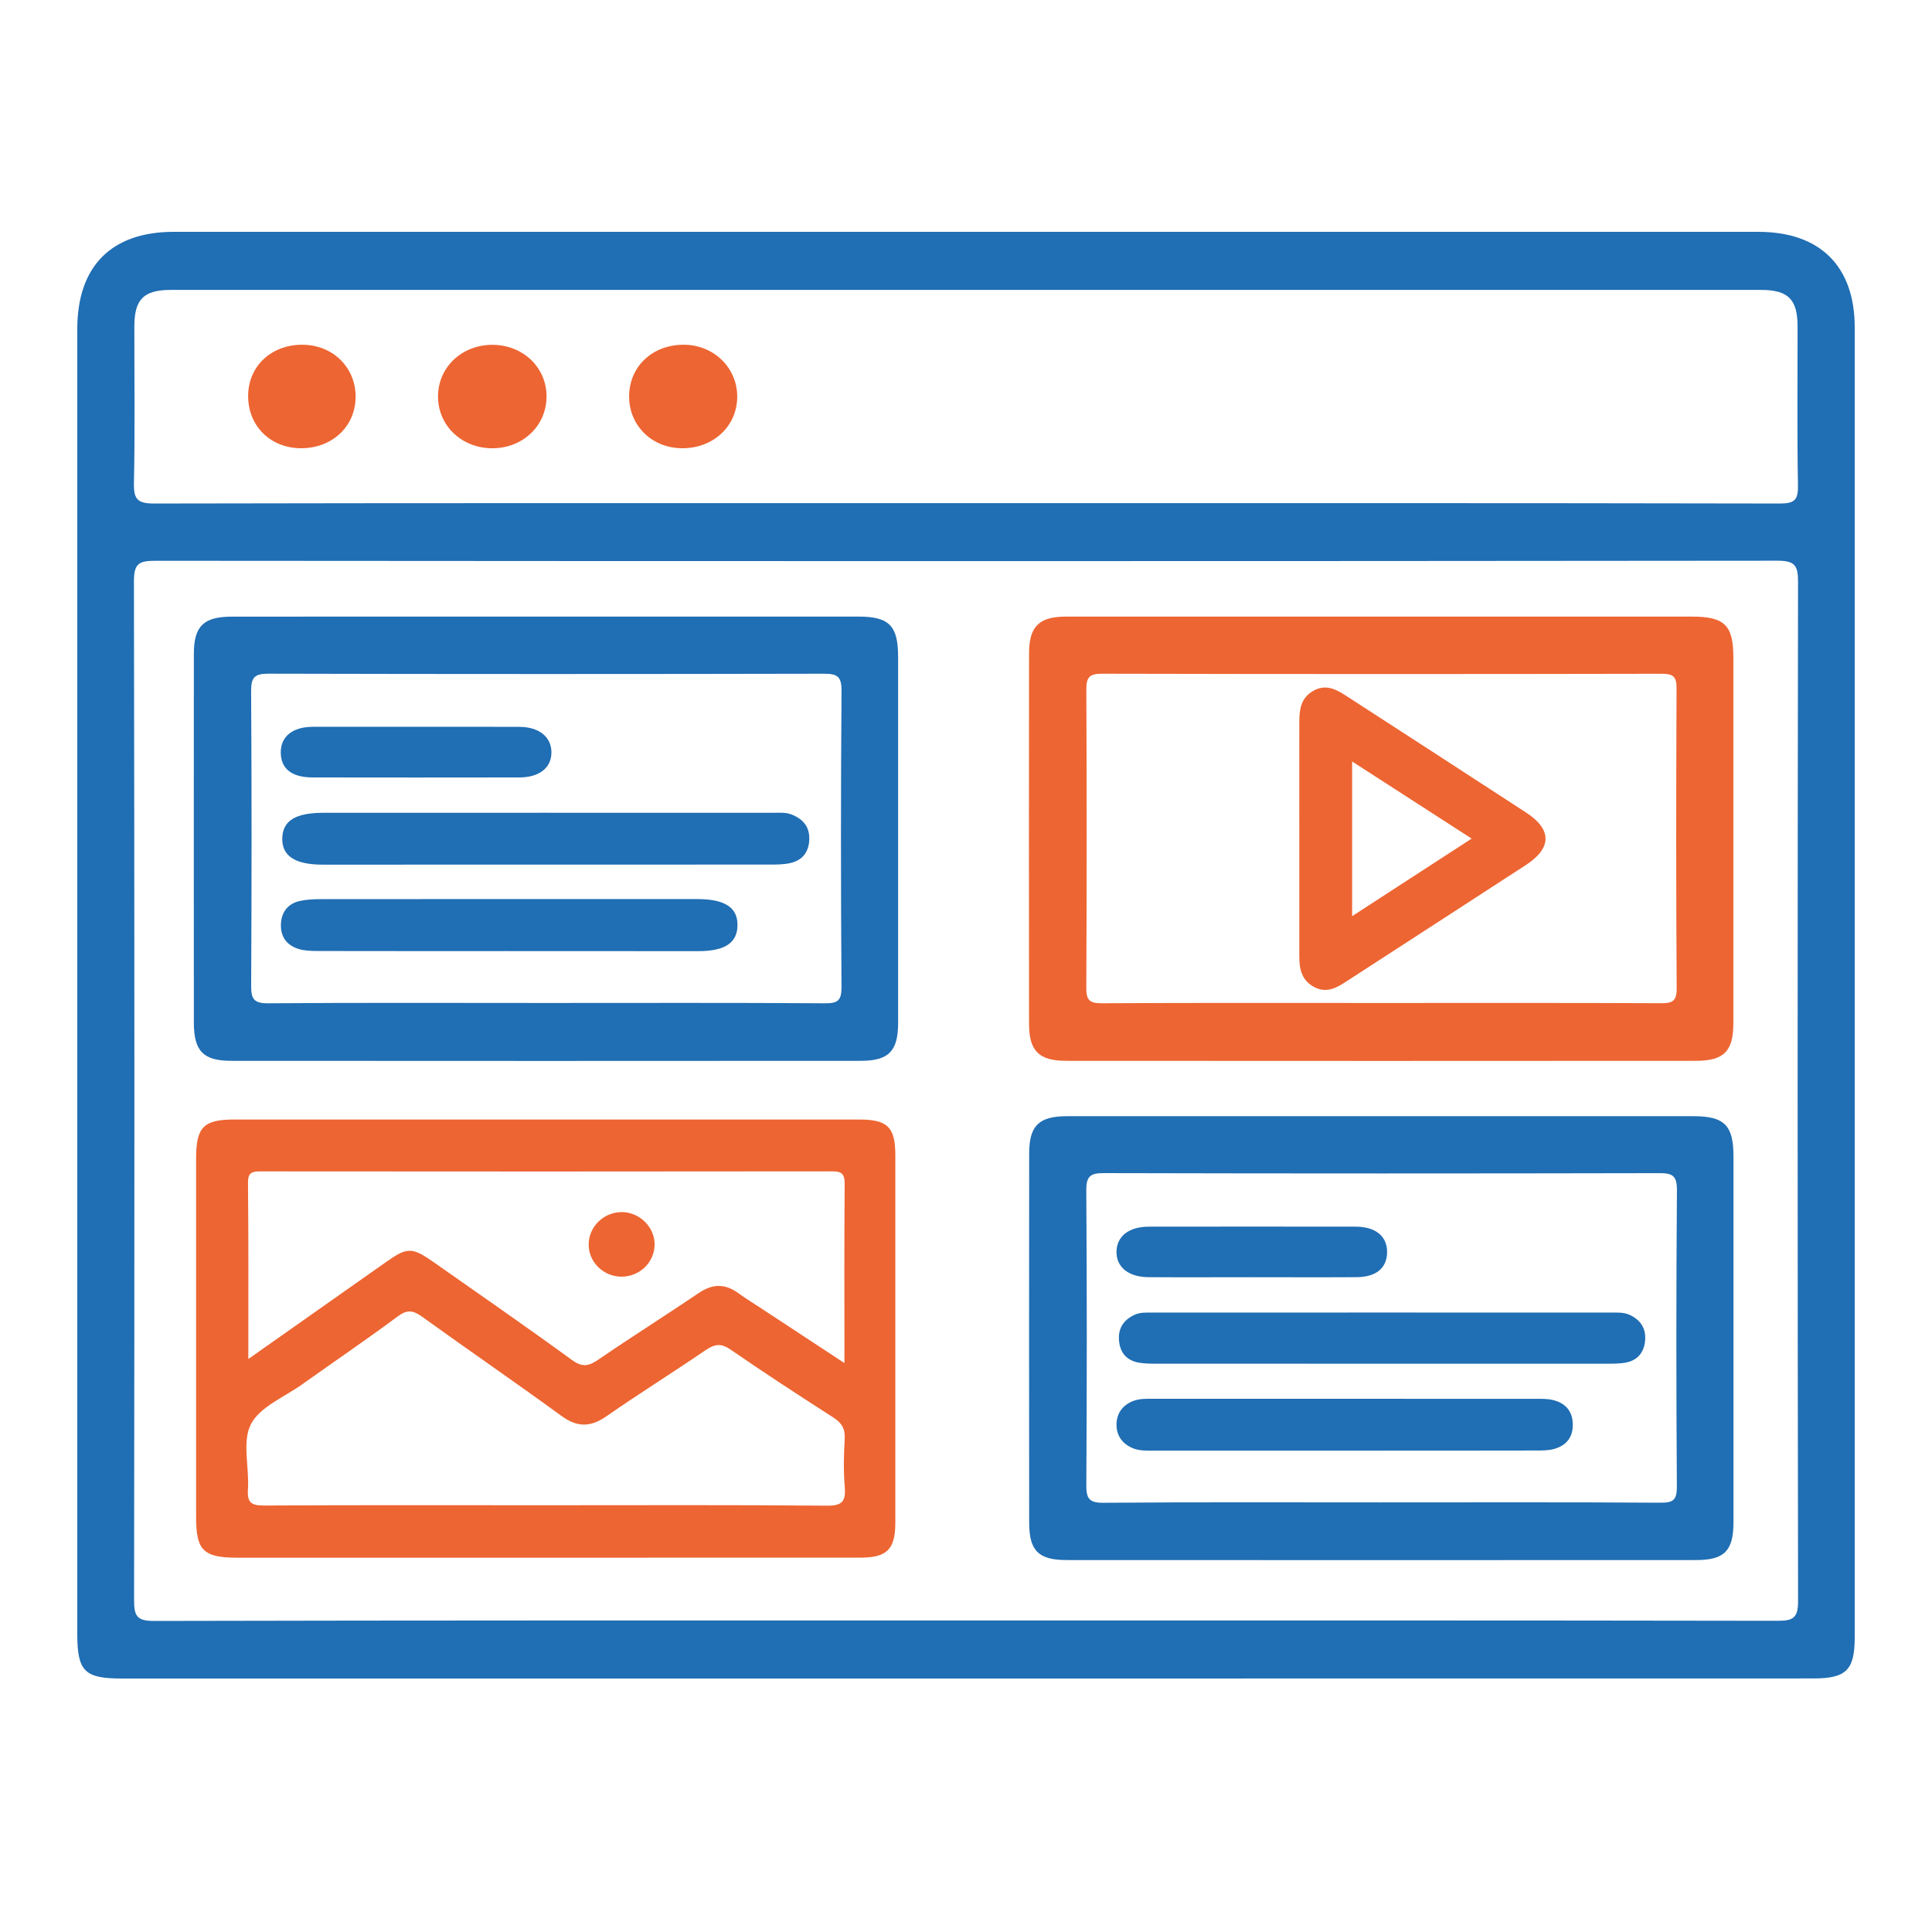
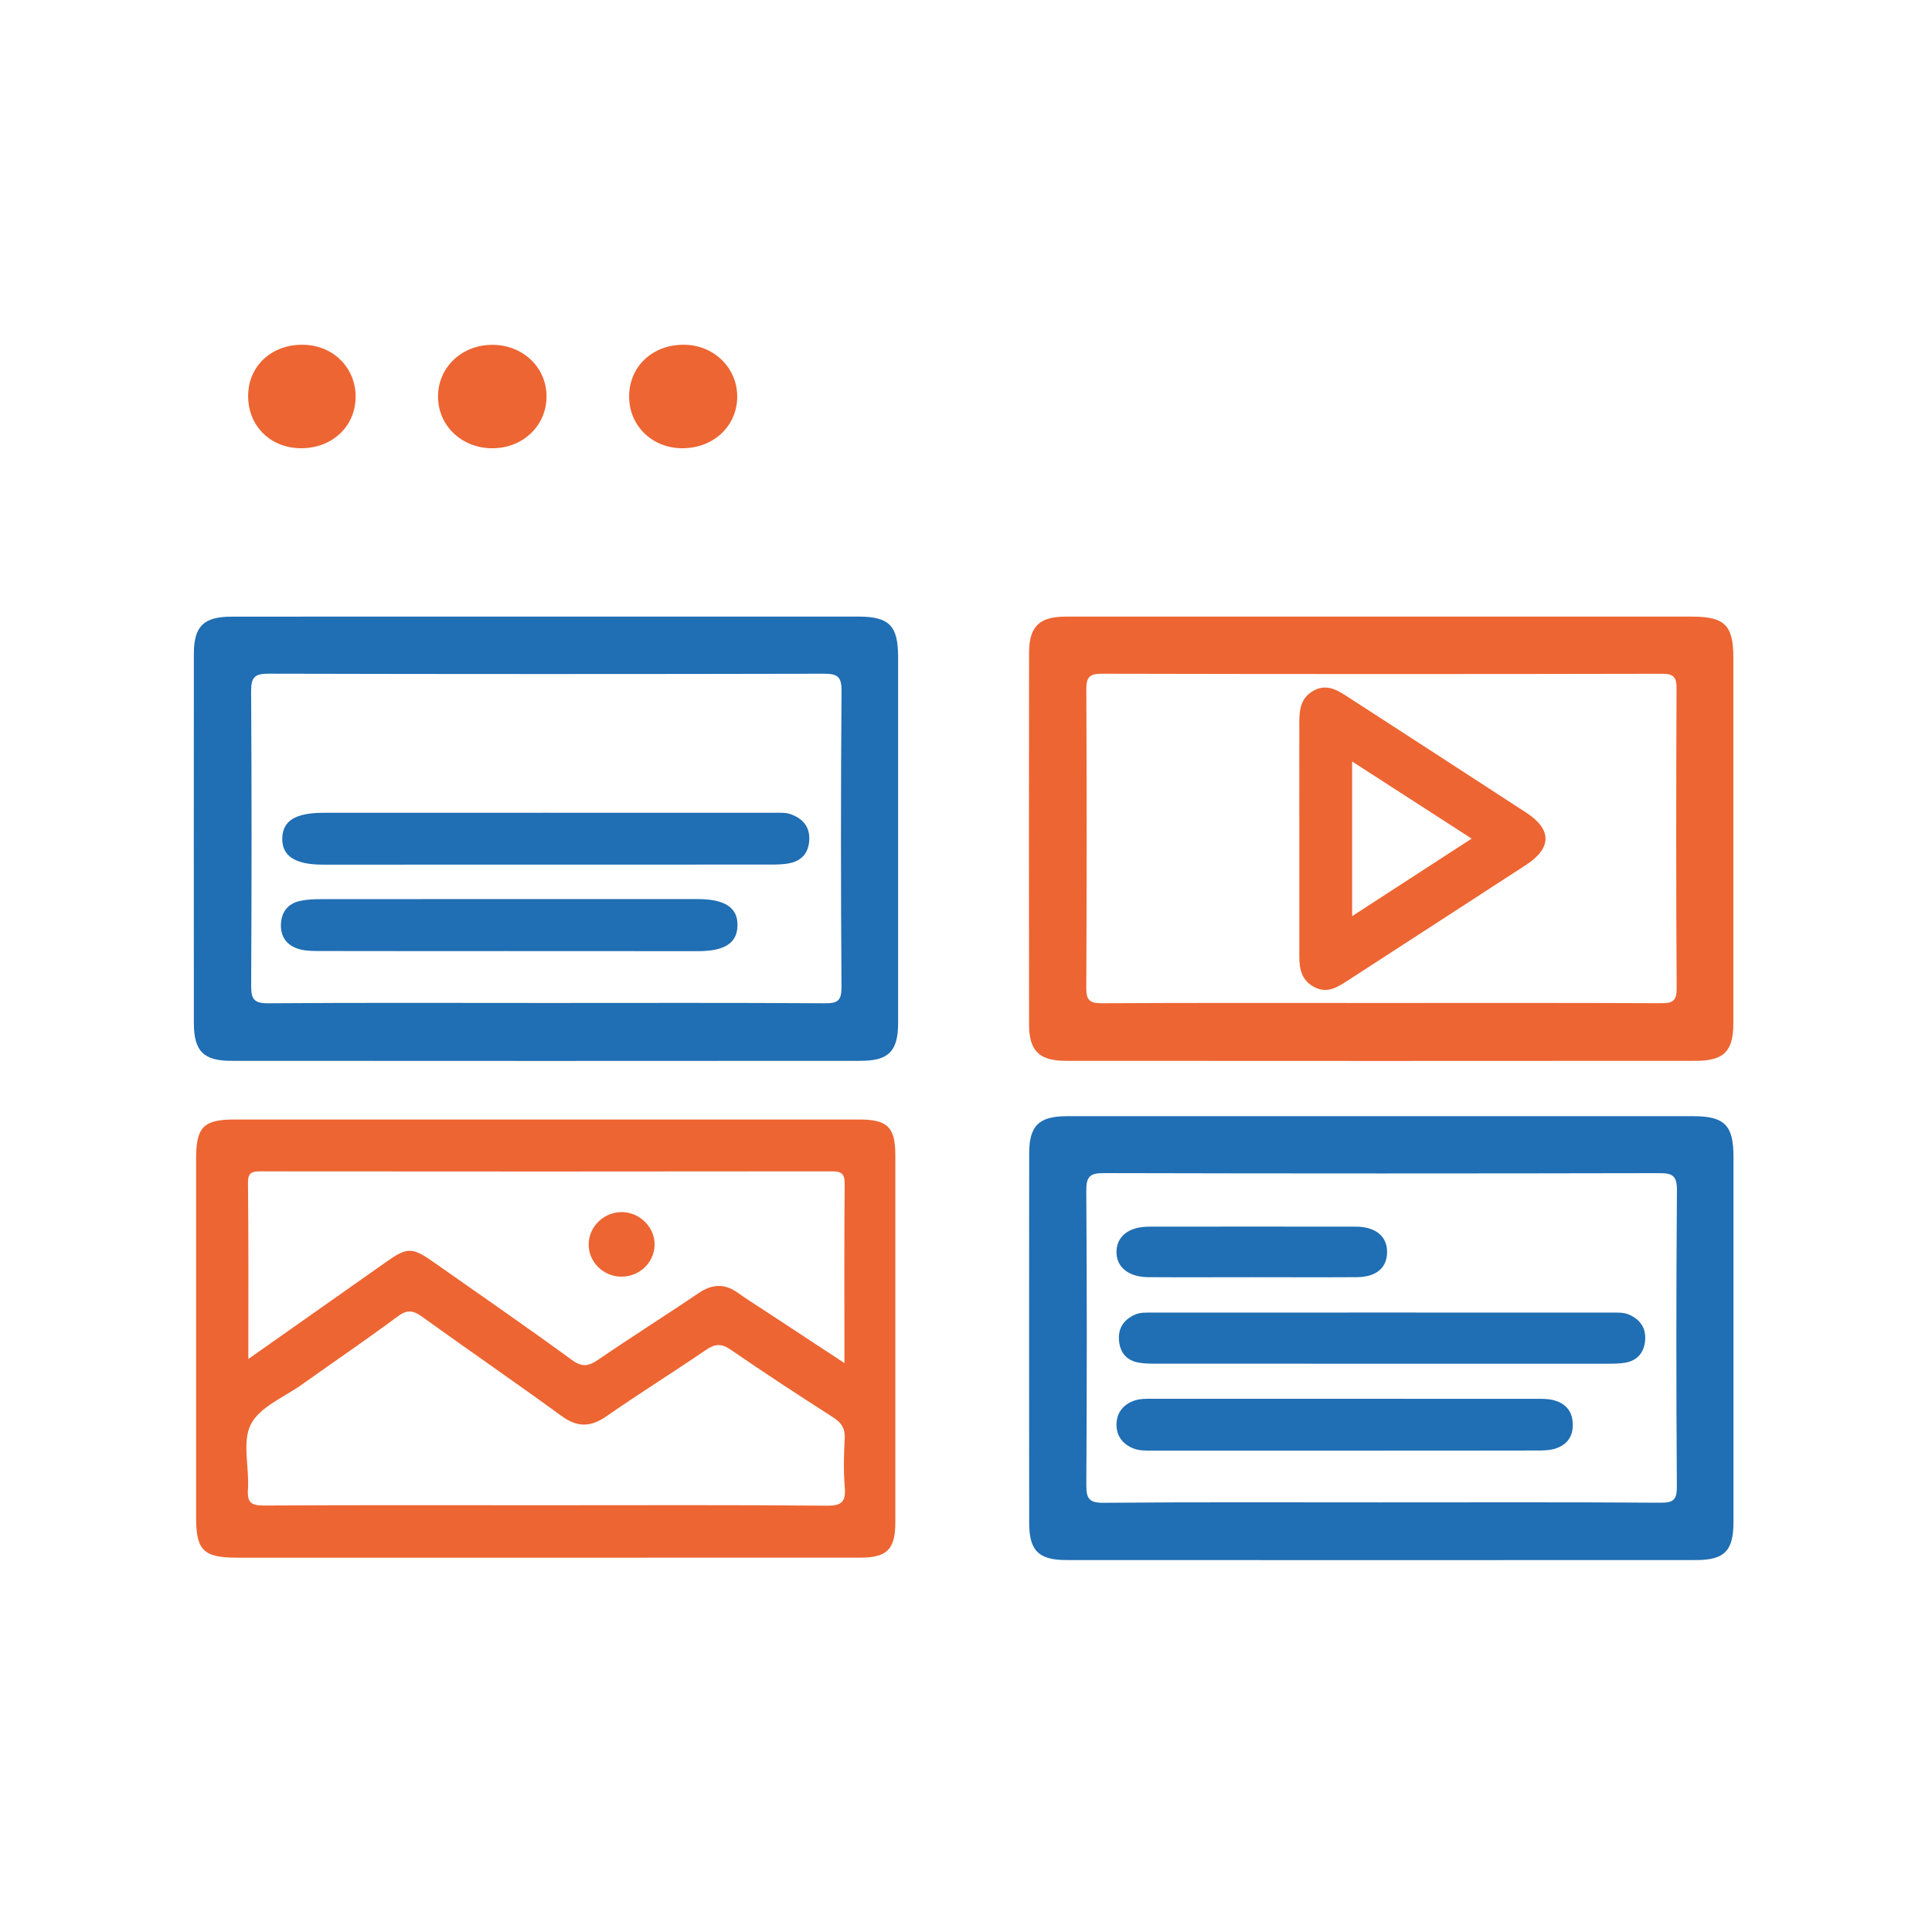
<svg xmlns="http://www.w3.org/2000/svg" width="50" height="50" viewBox="0 0 50 50" fill="none">
  <g clip-path="url(#clip0_3966_800)">
-     <path d="M24.999 43.44C17.718 43.44 10.437 43.44 3.155 43.44C2.185 43.44 2 43.254 2 42.279C2 31.026 2 19.772 2 8.518C2 6.891 2.881 6 4.496 6C18.165 6 31.836 6 45.505 6C47.103 6 48 6.891 48 8.473C48 19.772 48 31.073 48 42.372C48 43.218 47.782 43.438 46.935 43.438C39.623 43.44 32.311 43.44 24.999 43.44ZM24.991 41.937C31.994 41.937 38.998 41.934 46.002 41.946C46.4 41.947 46.535 41.877 46.534 41.437C46.519 32.647 46.519 23.856 46.533 15.066C46.534 14.639 46.459 14.511 45.998 14.511C32.006 14.526 18.013 14.524 4.021 14.513C3.595 14.513 3.465 14.585 3.466 15.048C3.482 23.837 3.481 32.628 3.47 41.418C3.47 41.818 3.542 41.95 3.979 41.95C10.983 41.934 17.987 41.937 24.991 41.937ZM25.001 13.021C32.02 13.021 39.042 13.017 46.062 13.031C46.453 13.032 46.539 12.931 46.531 12.553C46.507 11.183 46.523 9.812 46.521 8.442C46.52 7.748 46.277 7.503 45.575 7.503C31.857 7.502 18.139 7.502 4.422 7.503C3.719 7.503 3.479 7.746 3.477 8.443C3.475 9.797 3.495 11.153 3.466 12.507C3.458 12.922 3.562 13.031 3.984 13.031C10.991 13.017 17.996 13.021 25.001 13.021Z" fill="#206EB3" />
    <path d="M14.133 40.313C11.47 40.313 8.808 40.313 6.144 40.313C5.266 40.313 5.075 40.127 5.075 39.268C5.075 36.173 5.074 33.08 5.075 29.985C5.075 29.166 5.267 28.973 6.071 28.973C11.459 28.973 16.846 28.973 22.234 28.973C22.968 28.973 23.17 29.169 23.171 29.89C23.172 33.061 23.172 36.232 23.171 39.403C23.171 40.096 22.956 40.312 22.263 40.312C19.552 40.314 16.843 40.313 14.133 40.313ZM6.427 35.171C7.664 34.3 8.829 33.479 9.994 32.659C10.54 32.273 10.663 32.272 11.223 32.665C12.417 33.504 13.618 34.333 14.797 35.193C15.06 35.386 15.225 35.364 15.476 35.193C16.337 34.603 17.221 34.047 18.085 33.462C18.437 33.224 18.759 33.215 19.101 33.462C19.3 33.605 19.509 33.736 19.715 33.87C20.412 34.328 21.11 34.787 21.854 35.276C21.854 33.677 21.846 32.157 21.86 30.635C21.862 30.356 21.759 30.314 21.514 30.314C16.59 30.32 11.666 30.32 6.742 30.315C6.524 30.315 6.416 30.342 6.418 30.609C6.434 32.102 6.427 33.593 6.427 35.171ZM14.146 38.956C16.563 38.956 18.98 38.945 21.396 38.967C21.793 38.971 21.893 38.859 21.862 38.484C21.828 38.071 21.837 37.652 21.861 37.238C21.876 36.975 21.782 36.823 21.564 36.683C20.671 36.11 19.784 35.532 18.911 34.93C18.663 34.759 18.499 34.78 18.264 34.94C17.415 35.52 16.54 36.065 15.696 36.652C15.282 36.94 14.94 36.943 14.529 36.643C13.337 35.774 12.12 34.939 10.924 34.077C10.693 33.91 10.539 33.886 10.294 34.068C9.48 34.673 8.64 35.243 7.814 35.831C7.353 36.16 6.723 36.41 6.493 36.86C6.261 37.314 6.454 37.974 6.417 38.541C6.393 38.897 6.509 38.966 6.847 38.963C9.281 38.949 11.713 38.956 14.146 38.956Z" fill="#ED6532" />
    <path d="M35.755 15.958C38.433 15.958 41.111 15.958 43.79 15.958C44.634 15.958 44.859 16.182 44.859 17.015C44.859 20.17 44.859 23.327 44.859 26.483C44.859 27.203 44.618 27.454 43.888 27.454C38.454 27.458 33.021 27.458 27.586 27.454C26.89 27.454 26.633 27.195 26.632 26.511C26.628 23.308 26.628 20.107 26.632 16.904C26.633 16.214 26.892 15.959 27.581 15.958C30.305 15.956 33.031 15.958 35.755 15.958ZM35.723 25.957C38.138 25.957 40.555 25.952 42.971 25.963C43.268 25.964 43.395 25.927 43.392 25.579C43.376 22.994 43.378 20.408 43.389 17.823C43.391 17.524 43.318 17.437 43.01 17.437C38.178 17.447 33.346 17.447 28.514 17.436C28.181 17.435 28.113 17.54 28.114 17.851C28.126 20.422 28.126 22.991 28.113 25.562C28.111 25.888 28.201 25.966 28.52 25.964C30.921 25.951 33.322 25.957 35.723 25.957Z" fill="#ED6532" />
    <path d="M14.131 15.957C16.824 15.957 19.518 15.957 22.212 15.957C23.013 15.957 23.243 16.192 23.243 17.005C23.243 20.16 23.243 23.317 23.243 26.472C23.243 27.197 23.005 27.453 22.282 27.454C16.849 27.458 11.415 27.458 5.98 27.454C5.262 27.454 5.019 27.2 5.017 26.475C5.015 23.288 5.015 20.102 5.017 16.915C5.019 16.201 5.273 15.959 6.002 15.959C8.712 15.956 11.421 15.957 14.131 15.957ZM14.146 25.957C16.546 25.957 18.947 25.949 21.348 25.965C21.69 25.968 21.779 25.89 21.778 25.54C21.76 22.986 21.759 20.431 21.779 17.876C21.782 17.488 21.65 17.436 21.312 17.436C16.526 17.446 11.74 17.447 6.955 17.435C6.593 17.433 6.496 17.525 6.499 17.89C6.515 20.429 6.513 22.969 6.5 25.507C6.497 25.856 6.572 25.969 6.945 25.965C9.344 25.947 11.745 25.957 14.146 25.957Z" fill="#206EB3" />
    <path d="M35.79 28.887C38.468 28.887 41.147 28.887 43.825 28.887C44.629 28.887 44.862 29.123 44.862 29.928C44.862 33.084 44.862 36.239 44.862 39.395C44.862 40.129 44.632 40.373 43.904 40.374C38.471 40.378 33.037 40.376 27.604 40.374C26.875 40.374 26.636 40.132 26.635 39.407C26.632 36.221 26.632 33.034 26.635 29.848C26.636 29.131 26.889 28.887 27.615 28.887C30.34 28.886 33.065 28.887 35.79 28.887ZM35.717 38.882C38.134 38.882 40.551 38.874 42.967 38.89C43.308 38.893 43.4 38.817 43.397 38.467C43.38 35.911 43.379 33.355 43.399 30.8C43.401 30.413 43.271 30.36 42.933 30.361C38.145 30.371 33.358 30.372 28.571 30.36C28.211 30.358 28.111 30.445 28.113 30.812C28.131 33.352 28.129 35.892 28.114 38.432C28.112 38.779 28.183 38.895 28.558 38.892C30.944 38.872 33.33 38.882 35.717 38.882Z" fill="#206EB3" />
    <path d="M12.741 8.924C13.533 8.924 14.146 9.508 14.144 10.262C14.144 11.018 13.531 11.602 12.74 11.601C11.948 11.6 11.336 11.016 11.336 10.261C11.336 9.508 11.949 8.924 12.741 8.924Z" fill="#ED6532" />
    <path d="M17.637 11.6C16.852 11.591 16.26 10.988 16.282 10.221C16.304 9.459 16.91 8.91 17.716 8.922C18.477 8.933 19.075 9.518 19.079 10.254C19.084 11.028 18.458 11.612 17.637 11.6Z" fill="#ED6532" />
    <path d="M7.842 8.922C8.629 8.932 9.218 9.526 9.203 10.294C9.188 11.053 8.58 11.609 7.777 11.6C6.985 11.592 6.41 11.008 6.422 10.228C6.433 9.464 7.033 8.912 7.842 8.922Z" fill="#ED6532" />
    <path d="M16.074 33.04C15.606 33.035 15.225 32.651 15.235 32.193C15.243 31.736 15.635 31.364 16.101 31.369C16.563 31.375 16.95 31.767 16.941 32.219C16.931 32.681 16.545 33.045 16.074 33.04Z" fill="#ED6532" />
    <path d="M33.626 21.677C33.626 20.678 33.624 19.68 33.626 18.679C33.626 18.363 33.666 18.066 33.979 17.884C34.298 17.697 34.565 17.83 34.831 18.003C36.388 19.013 37.946 20.018 39.5 21.032C40.167 21.467 40.163 21.948 39.492 22.385C37.937 23.398 36.378 24.403 34.823 25.413C34.57 25.578 34.318 25.708 34.011 25.544C33.694 25.376 33.626 25.09 33.626 24.767C33.626 23.737 33.626 22.707 33.626 21.677ZM34.993 23.71C36.036 23.033 37.04 22.383 38.086 21.703C37.029 21.02 36.025 20.372 34.993 19.707C34.993 21.076 34.993 22.364 34.993 23.71Z" fill="#ED6532" />
    <path d="M14.098 21.034C16.067 21.034 18.037 21.033 20.005 21.035C20.172 21.035 20.34 21.017 20.504 21.086C20.811 21.214 20.967 21.428 20.942 21.764C20.918 22.083 20.741 22.275 20.439 22.339C20.275 22.374 20.103 22.375 19.936 22.375C16.074 22.377 12.213 22.377 8.351 22.377C7.637 22.377 7.295 22.153 7.305 21.695C7.315 21.24 7.646 21.035 8.374 21.035C10.282 21.034 12.191 21.034 14.098 21.034Z" fill="#206EB3" />
    <path d="M13.128 24.614C11.497 24.614 9.867 24.616 8.236 24.612C8.069 24.612 7.894 24.608 7.737 24.562C7.421 24.469 7.253 24.239 7.271 23.907C7.287 23.598 7.454 23.385 7.76 23.317C7.938 23.277 8.125 23.27 8.308 23.27C11.554 23.267 14.8 23.267 18.046 23.268C18.764 23.268 19.097 23.49 19.086 23.956C19.076 24.407 18.755 24.616 18.066 24.616C16.42 24.614 14.774 24.614 13.128 24.614Z" fill="#206EB3" />
-     <path d="M10.812 18.81C11.688 18.81 12.565 18.807 13.441 18.811C13.951 18.813 14.269 19.071 14.271 19.47C14.272 19.869 13.961 20.119 13.439 20.12C11.655 20.123 9.871 20.123 8.087 20.12C7.544 20.119 7.266 19.89 7.266 19.468C7.267 19.06 7.572 18.812 8.09 18.81C8.997 18.807 9.904 18.81 10.812 18.81Z" fill="#206EB3" />
    <path d="M35.793 35.293C33.841 35.293 31.887 35.293 29.935 35.292C29.782 35.292 29.627 35.292 29.477 35.266C29.168 35.213 28.992 35.021 28.961 34.706C28.931 34.396 29.06 34.177 29.34 34.037C29.502 33.956 29.669 33.97 29.836 33.97C33.787 33.968 37.739 33.968 41.69 33.97C41.857 33.97 42.024 33.956 42.187 34.034C42.471 34.17 42.603 34.394 42.575 34.7C42.546 35.007 42.374 35.212 42.063 35.266C41.913 35.292 41.757 35.293 41.604 35.293C39.667 35.293 37.73 35.293 35.793 35.293Z" fill="#206EB3" />
    <path d="M34.783 37.542C33.137 37.542 31.492 37.542 29.846 37.542C29.663 37.542 29.48 37.551 29.302 37.473C29.032 37.354 28.89 37.139 28.895 36.86C28.9 36.581 29.046 36.37 29.32 36.26C29.498 36.19 29.682 36.2 29.865 36.2C33.156 36.2 36.447 36.2 39.738 36.201C39.891 36.201 40.049 36.197 40.195 36.234C40.511 36.312 40.697 36.516 40.704 36.858C40.71 37.199 40.534 37.411 40.22 37.499C40.076 37.539 39.918 37.539 39.765 37.539C38.105 37.543 36.444 37.542 34.783 37.542Z" fill="#206EB3" />
    <path d="M32.391 33.054C31.499 33.054 30.608 33.059 29.715 33.053C29.201 33.049 28.886 32.787 28.895 32.39C28.903 31.991 29.218 31.746 29.735 31.746C31.518 31.744 33.302 31.743 35.086 31.746C35.602 31.746 35.904 31.998 35.898 32.411C35.892 32.814 35.618 33.049 35.113 33.053C34.206 33.059 33.298 33.054 32.391 33.054Z" fill="#206EB3" />
  </g>
  <defs>
    <clipPath id="clip0_3966_800">
      <rect width="46" height="37.44" fill="white" transform="translate(2 6)" />
    </clipPath>
  </defs>
</svg>